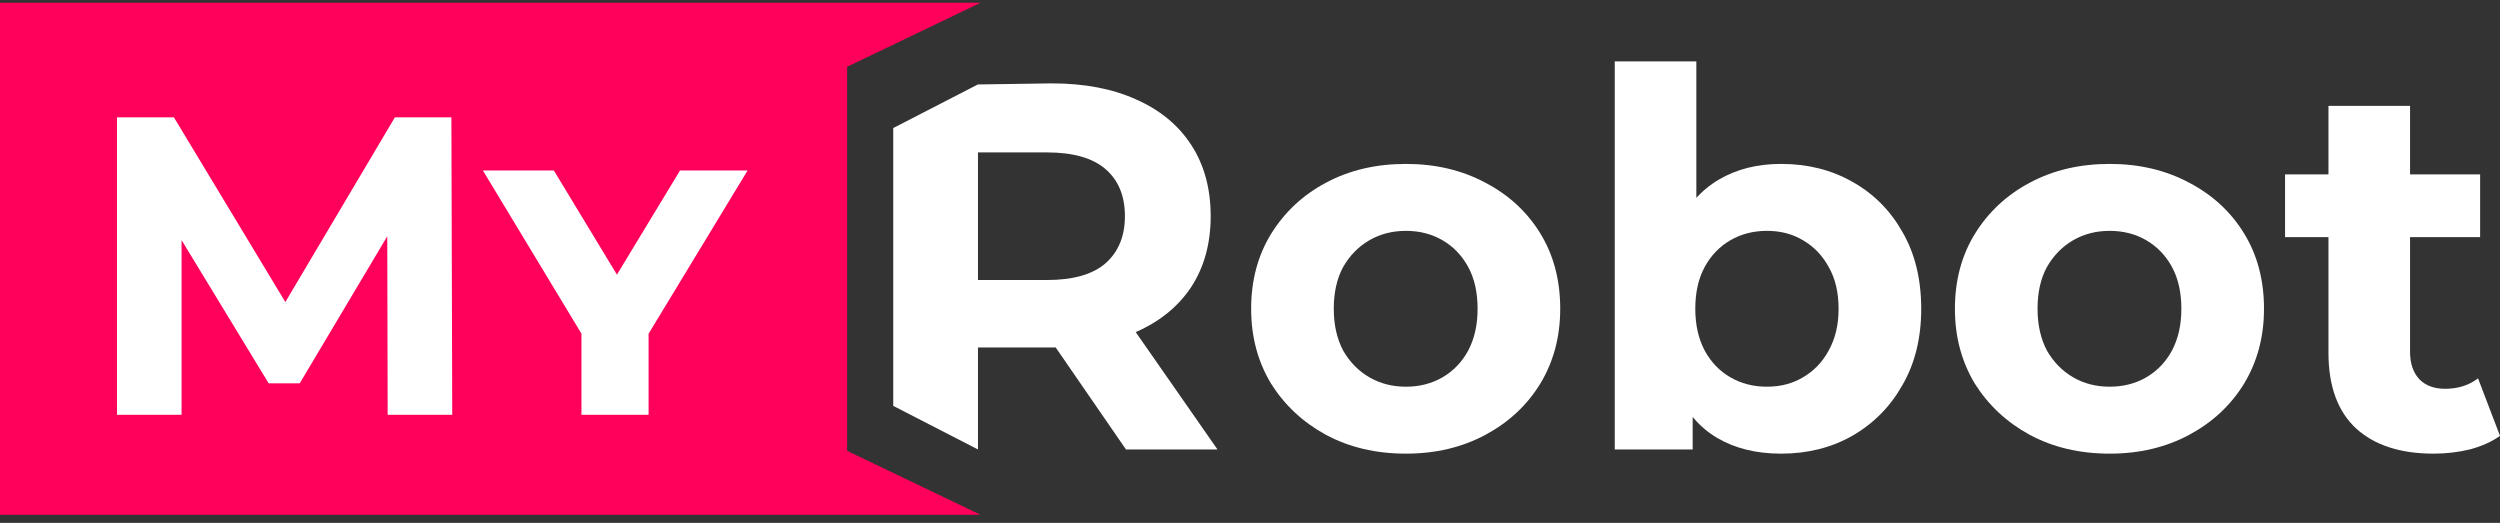
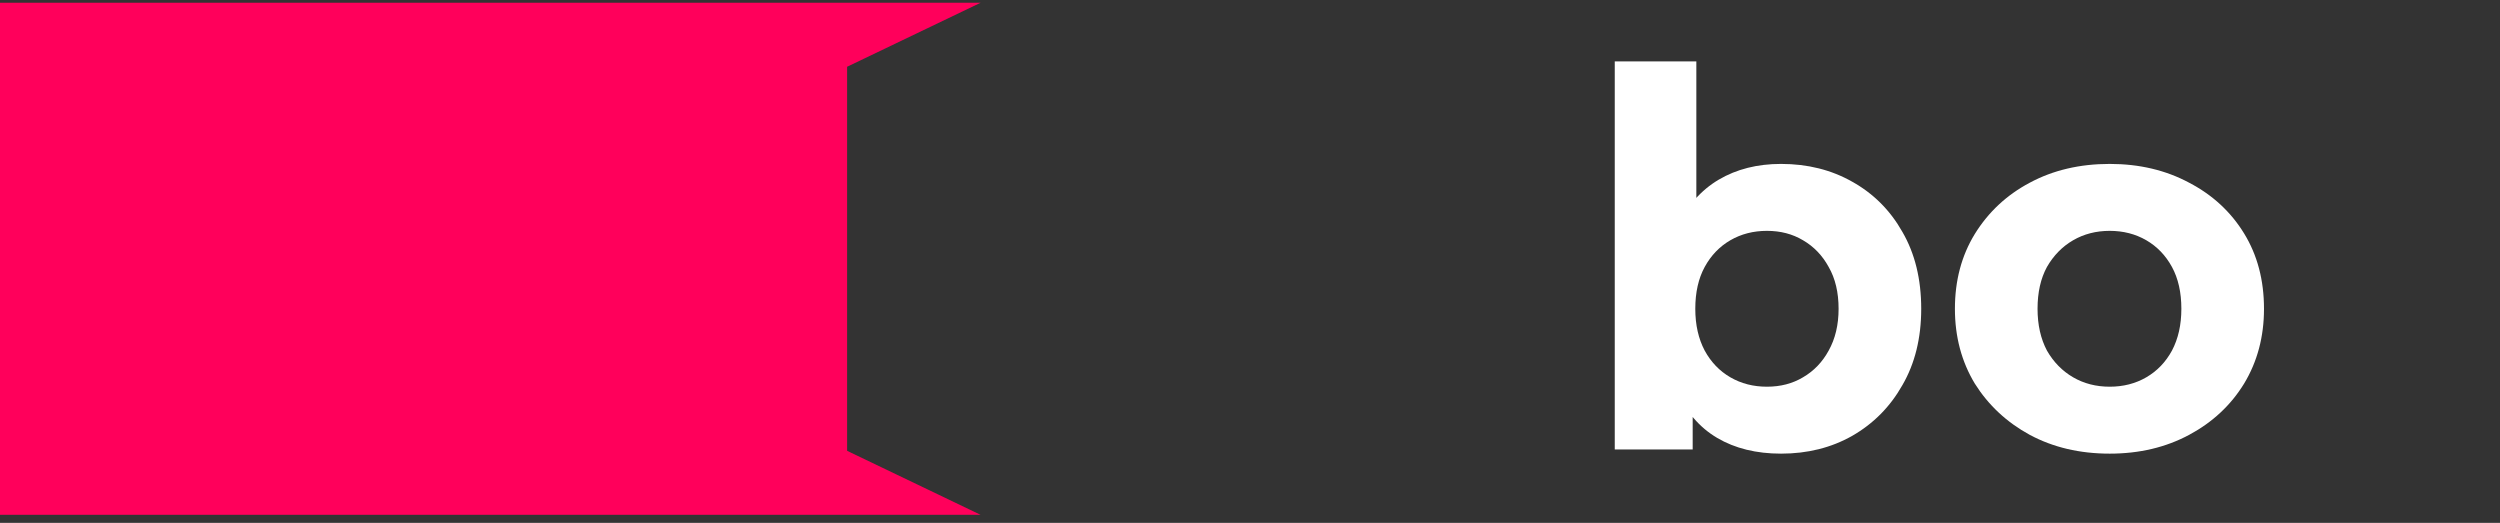
<svg xmlns="http://www.w3.org/2000/svg" width="722" height="151" viewBox="0 0 722 151" fill="none">
  <rect x="0" y="0" width="722" height="151" fill="#333333" stroke="none" />
  <path d="M0 0.795H283.192L244.646 19.281V37.767V74.739V111.712V130.198L283.192 148.684H0V0.795Z" fill="#FF005B" />
-   <path d="M33.785 119.795V33.893H50.229L86.799 94.515H78.086L114.042 33.893H130.363L130.608 119.795H111.956L111.833 62.486H115.269L86.553 110.714H77.595L48.266 62.486H52.438V119.795H33.785ZM167.924 119.795V90.465L171.483 102.246L139.454 49.233H159.947L183.509 88.134H172.832L196.394 49.233H215.906L183.754 102.246L187.313 90.465V119.795H167.924Z" fill="white" />
-   <path d="M257.969 117.218V36.98L282.405 24.394L303.733 24.079C313.197 24.079 321.353 25.64 328.2 28.762C335.047 31.782 340.334 36.162 344.059 41.902C347.785 47.641 349.647 54.488 349.647 62.443C349.647 70.296 347.785 77.093 344.059 82.832C340.334 88.471 335.047 92.801 328.2 95.821C321.353 98.842 313.197 100.353 303.733 100.353H271.562L282.437 89.629V129.804L257.969 117.218ZM325.18 129.804L298.748 91.441H324.878L351.611 129.804H325.18ZM282.437 92.348L271.562 80.869H302.373C309.925 80.869 315.564 79.258 319.289 76.036C323.015 72.713 324.878 68.182 324.878 62.443C324.878 56.602 323.015 52.071 319.289 48.849C315.564 45.627 309.925 44.016 302.373 44.016H271.562L282.437 32.386V92.348Z" fill="white" />
-   <path d="M406.037 131.013C397.377 131.013 389.675 129.2 382.928 125.575C376.283 121.951 370.997 117.017 367.07 110.774C363.243 104.43 361.33 97.231 361.33 89.176C361.33 81.02 363.243 73.821 367.07 67.578C370.997 61.234 376.283 56.3 382.928 52.776C389.675 49.151 397.377 47.339 406.037 47.339C414.596 47.339 422.248 49.151 428.994 52.776C435.741 56.3 441.027 61.184 444.853 67.427C448.679 73.669 450.592 80.919 450.592 89.176C450.592 97.231 448.679 104.43 444.853 110.774C441.027 117.017 435.741 121.951 428.994 125.575C422.248 129.2 414.596 131.013 406.037 131.013ZM406.037 111.68C409.964 111.68 413.488 110.774 416.609 108.962C419.731 107.149 422.198 104.582 424.01 101.259C425.823 97.835 426.729 93.808 426.729 89.176C426.729 84.443 425.823 80.416 424.01 77.093C422.198 73.77 419.731 71.203 416.609 69.39C413.488 67.578 409.964 66.671 406.037 66.671C402.11 66.671 398.586 67.578 395.464 69.39C392.343 71.203 389.826 73.77 387.913 77.093C386.1 80.416 385.194 84.443 385.194 89.176C385.194 93.808 386.1 97.835 387.913 101.259C389.826 104.582 392.343 107.149 395.464 108.962C398.586 110.774 402.11 111.68 406.037 111.68Z" fill="white" />
  <path d="M514.371 131.013C507.222 131.013 501.08 129.502 495.944 126.482C490.809 123.461 486.882 118.88 484.164 112.737C481.445 106.495 480.086 98.641 480.086 89.176C480.086 79.61 481.495 71.756 484.315 65.614C487.235 59.472 491.262 54.891 496.398 51.87C501.533 48.849 507.524 47.339 514.371 47.339C522.023 47.339 528.87 49.051 534.912 52.474C541.054 55.898 545.887 60.731 549.411 66.974C553.036 73.216 554.848 80.617 554.848 89.176C554.848 97.634 553.036 104.984 549.411 111.227C545.887 117.47 541.054 122.353 534.912 125.878C528.87 129.301 522.023 131.013 514.371 131.013ZM466.341 129.804V17.736H489.903V65.01L488.393 89.025L488.846 113.191V129.804H466.341ZM510.293 111.68C514.22 111.68 517.694 110.774 520.714 108.962C523.836 107.149 526.303 104.582 528.115 101.259C530.028 97.835 530.985 93.808 530.985 89.176C530.985 84.443 530.028 80.416 528.115 77.093C526.303 73.77 523.836 71.203 520.714 69.39C517.694 67.578 514.22 66.671 510.293 66.671C506.366 66.671 502.842 67.578 499.72 69.39C496.599 71.203 494.132 73.77 492.32 77.093C490.507 80.416 489.601 84.443 489.601 89.176C489.601 93.808 490.507 97.835 492.32 101.259C494.132 104.582 496.599 107.149 499.72 108.962C502.842 110.774 506.366 111.68 510.293 111.68Z" fill="white" />
  <path d="M609.286 131.013C600.627 131.013 592.924 129.2 586.178 125.575C579.532 121.951 574.246 117.017 570.319 110.774C566.493 104.43 564.58 97.231 564.58 89.176C564.58 81.02 566.493 73.821 570.319 67.578C574.246 61.234 579.532 56.3 586.178 52.776C592.924 49.151 600.627 47.339 609.286 47.339C617.845 47.339 625.497 49.151 632.244 52.776C638.99 56.3 644.276 61.184 648.102 67.427C651.929 73.669 653.842 80.919 653.842 89.176C653.842 97.231 651.929 104.43 648.102 110.774C644.276 117.017 638.99 121.951 632.244 125.575C625.497 129.2 617.845 131.013 609.286 131.013ZM609.286 111.68C613.213 111.68 616.737 110.774 619.859 108.962C622.98 107.149 625.447 104.582 627.259 101.259C629.072 97.835 629.978 93.808 629.978 89.176C629.978 84.443 629.072 80.416 627.259 77.093C625.447 73.77 622.98 71.203 619.859 69.39C616.737 67.578 613.213 66.671 609.286 66.671C605.359 66.671 601.835 67.578 598.714 69.39C595.592 71.203 593.075 73.77 591.162 77.093C589.349 80.416 588.443 84.443 588.443 89.176C588.443 93.808 589.349 97.835 591.162 101.259C593.075 104.582 595.592 107.149 598.714 108.962C601.835 110.774 605.359 111.68 609.286 111.68Z" fill="white" />
-   <path d="M702.819 131.013C693.253 131.013 685.802 128.596 680.465 123.763C675.129 118.829 672.46 111.529 672.46 101.863V30.574H696.022V101.561C696.022 104.984 696.928 107.653 698.741 109.566C700.553 111.378 703.02 112.284 706.141 112.284C709.867 112.284 713.039 111.277 715.657 109.264L722 125.878C719.584 127.589 716.664 128.898 713.24 129.804C709.917 130.61 706.443 131.013 702.819 131.013ZM659.924 68.484V50.36H716.261V68.484H659.924Z" fill="white" />
</svg>